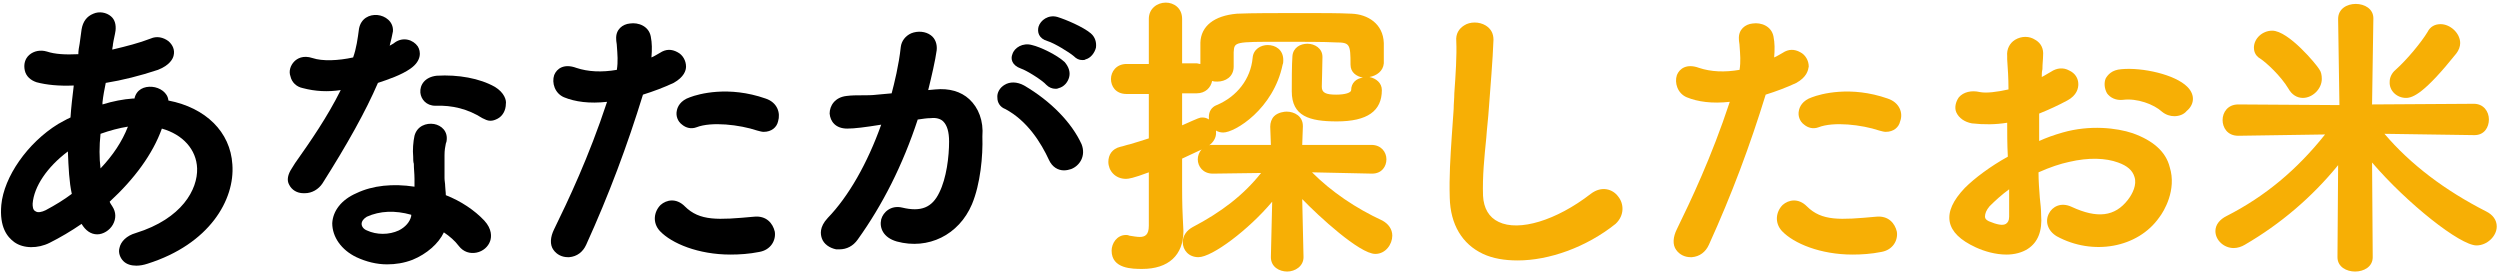
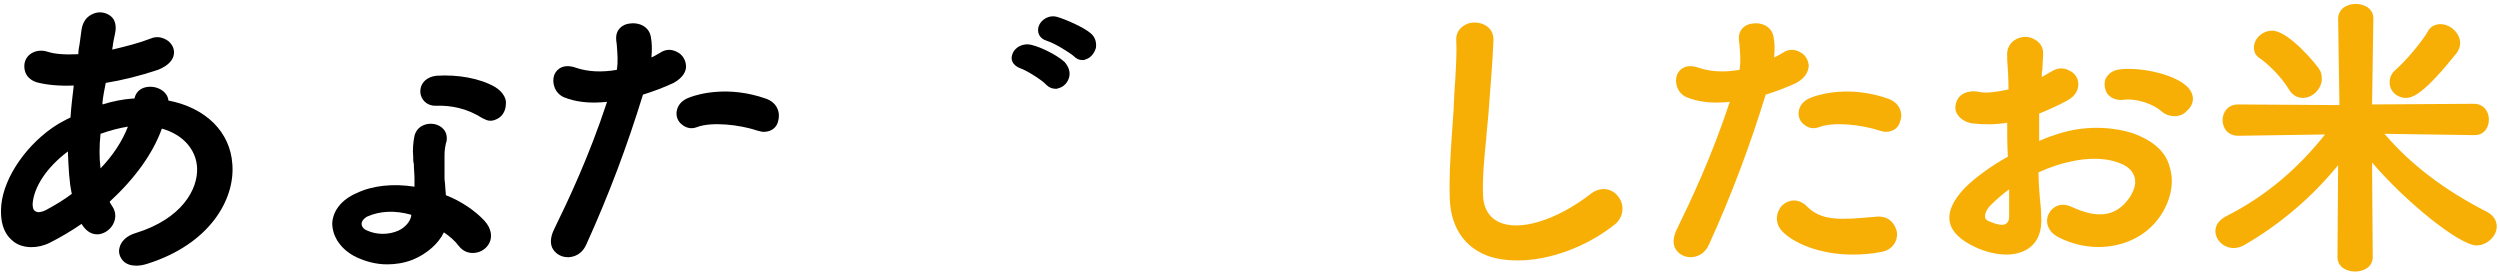
<svg xmlns="http://www.w3.org/2000/svg" version="1.1" id="レイヤー_1" x="0px" y="0px" viewBox="0 0 383 42" style="enable-background:new 0 0 383 42;" xml:space="preserve">
  <style type="text/css">
	.st0{fill:#F7AF05;}
</style>
  <path d="M35.6,25.2c-0.3-5-4.1-8.7-9.8-9.8c-0.1-1.2-1.3-2-2.5-2.1c-1.2-0.1-2.4,0.4-2.7,1.8h-0.3c-1.4,0.1-3,0.4-4.6,0.9l0-0.3  c0.1-1,0.3-2,0.5-3c2.5-0.4,5.3-1.1,8-2C26,10,26.5,9,26.6,8.5c0.2-0.8-0.1-1.6-0.8-2.2C25,5.7,24,5.5,23.1,5.9  c-1.8,0.7-3.8,1.2-5.9,1.7c0-0.3,0.1-0.5,0.1-0.8c0.1-0.7,0.3-1.4,0.4-2.1C17.8,3.8,17.6,3,17,2.5c-0.7-0.6-1.8-0.8-2.7-0.4  c-1,0.4-1.6,1.2-1.8,2.4c-0.1,0.7-0.2,1.5-0.3,2.2c-0.1,0.5-0.2,1.1-0.2,1.6c-2,0.1-3.6,0-4.8-0.4c-1-0.3-2-0.1-2.7,0.5  C3.8,9,3.6,9.9,3.8,10.8c0.2,0.9,0.9,1.5,1.8,1.8c1.5,0.4,3.4,0.6,5.7,0.5c-0.2,1.7-0.4,3.3-0.5,4.9c-0.7,0.3-1.3,0.7-1.9,1  c-4.7,2.9-8.3,8.1-8.7,12.4c-0.3,3.4,0.9,4.9,2,5.7c1.4,1,3.6,1,5.4,0.1c1.6-0.8,3.3-1.8,4.9-2.9c0.6,1,1.4,1.6,2.4,1.6c0,0,0,0,0,0  c0.9,0,1.9-0.6,2.4-1.5c0.5-0.9,0.5-1.9-0.1-2.8c-0.1-0.2-0.3-0.4-0.4-0.7c3.8-3.5,6.6-7.3,8-11.2c3.2,0.9,5.3,3.2,5.4,6.1  c0.1,3.2-2.3,7.7-9.4,9.9c-1.4,0.4-2.3,1.3-2.5,2.3c-0.2,0.7,0.1,1.5,0.6,2c0.5,0.5,1.2,0.7,2,0.7c0.5,0,1.1-0.1,1.7-0.3  C32.1,37.4,36,30.6,35.6,25.2z M19.6,19.4c-0.9,2.3-2.3,4.4-4.2,6.4c-0.2-1.6-0.2-3.4,0-5.3C16.8,20,18.3,19.6,19.6,19.4z M11,29.7  c-1.2,0.9-2.5,1.7-4,2.5c-0.6,0.3-1.2,0.4-1.5,0.2C5,32.2,5,31.6,5,31.2c0.2-2.6,2.2-5.6,5.4-8C10.5,25.7,10.6,27.9,11,29.7z" />
  <g>
-     <path d="M62.9,10.5c1.7-1.2,1.6-2.6,1.1-3.4c-0.7-1-2.2-1.5-3.5-0.6c-0.2,0.2-0.5,0.3-0.8,0.5c0.2-0.8,0.4-1.6,0.5-2.2   c0.1-1.5-1.2-2.4-2.4-2.5c-1.2-0.1-2.5,0.5-2.8,2.1c-0.2,1.5-0.4,3-0.9,4.4c-2.3,0.5-4.7,0.6-6.2,0.1c-1.5-0.5-2.4,0.1-2.8,0.5   c-0.6,0.6-0.9,1.5-0.6,2.3c0.2,0.9,0.9,1.6,1.9,1.8c1.9,0.5,3.8,0.6,5.8,0.3c-2.1,4.2-4.6,7.8-7,11.2l-0.5,0.8   c-0.6,0.9-0.8,1.8-0.4,2.5c0.4,0.8,1.2,1.3,2.2,1.3c0.1,0,0.1,0,0.2,0c1.1,0,2.1-0.6,2.7-1.5c3.8-6,6.6-11,8.5-15.4   C59.4,12.2,61.5,11.5,62.9,10.5z" />
    <path d="M68.3,29.9c0-0.5-0.1-1-0.1-1.4c0-0.4-0.1-0.8-0.1-1.2c0-1.3,0-2.5,0-3.5c0-0.8,0.1-1.3,0.2-1.8l0.1-0.3   c0.3-1.6-0.8-2.5-1.9-2.7c-1.2-0.2-2.6,0.3-3,1.8c-0.2,0.9-0.3,2.2-0.2,3.2c0,0.4,0,0.8,0.1,1.1c0,0.8,0.1,1.5,0.1,2.3v1.2   c-3.3-0.5-6.4-0.2-8.9,1c-2.3,1-3.6,2.7-3.7,4.6c0,2.1,1.4,4.1,3.7,5.2c1.5,0.7,3.1,1.1,4.7,1.1c1.3,0,2.6-0.2,3.9-0.7   c2.2-0.9,4-2.5,4.8-4.2c0.9,0.6,1.7,1.3,2.3,2.1c0.7,0.9,1.7,1.2,2.7,1c1-0.2,1.8-0.9,2.1-1.8c0.2-0.6,0.3-1.8-0.9-3.1   C72.7,32.2,70.6,30.8,68.3,29.9z M55.4,34.3c0-0.4,0.3-0.8,0.8-1.1c2-0.9,4.3-1,6.8-0.3c0,0,0,0,0,0c0,0,0,0.1,0,0.2   c-0.2,0.9-0.9,1.7-1.9,2.2c-1.5,0.7-3.4,0.7-4.9,0C55.7,35.1,55.4,34.7,55.4,34.3z" />
    <path d="M75.8,13.3c-2.3-1.3-5.6-1.9-8.9-1.7c-1.8,0.2-2.6,1.4-2.5,2.6c0.1,1,0.9,2,2.3,2c2.6-0.1,5,0.5,7.2,1.9   c0.4,0.2,0.8,0.4,1.2,0.4c0.4,0,0.7-0.1,1.1-0.3c0.8-0.4,1.3-1.3,1.3-2.3C77.6,15.4,77.3,14.2,75.8,13.3z" />
  </g>
  <g>
    <path d="M105.1,10.2c0-0.9-0.5-1.8-1.3-2.2c-0.9-0.5-1.8-0.5-2.7,0.1c-0.4,0.2-0.8,0.5-1.3,0.7c0.1-1.2,0.1-2.2-0.1-3.2   c-0.3-1.6-1.9-2.2-3.2-2c-1.1,0.1-2.2,0.9-2.1,2.4c0,0.4,0.1,0.7,0.1,1c0.1,1.4,0.2,2.4,0,3.7c-2.3,0.4-4.4,0.3-6.2-0.3   c-1.9-0.7-3,0.1-3.4,1.1c-0.4,1.2,0.1,2.8,1.5,3.4c1.7,0.7,3.9,1,6.6,0.7c-2.8,8.5-6,15.2-8.1,19.5c-0.6,1.2-0.7,2.4-0.1,3.2   c0.5,0.7,1.3,1.1,2.2,1.1c0.1,0,0.2,0,0.2,0c1.2-0.1,2.1-0.8,2.6-1.9l0,0c3.5-7.7,6.3-15.2,8.7-23c1.6-0.5,3.2-1.1,4.7-1.8   C104.8,11.8,105.1,10.8,105.1,10.2z" />
    <path d="M117.3,15.1c-5.7-2-10.3-0.7-11.6-0.2c-1.5,0.5-1.9,1.5-2,2c-0.2,0.8,0.1,1.7,0.8,2.2c0.6,0.5,1.4,0.7,2.2,0.4l0,0   c2.3-0.9,6.6-0.4,9.3,0.5c0.4,0.1,0.7,0.2,1,0.2c1.2,0,2-0.7,2.2-1.6C119.6,17.3,119.1,15.7,117.3,15.1z" />
-     <path d="M115.5,33.2c-5.5,0.5-8.3,0.7-10.6-1.6c-1.3-1.3-2.8-1-3.7-0.2c-1,1-1.3,2.7-0.1,4c1.8,1.9,5.9,3.6,10.8,3.6   c1.4,0,2.9-0.1,4.4-0.4c1.8-0.3,2.6-1.8,2.4-3.1C118.4,34.2,117.4,33,115.5,33.2z" />
  </g>
  <g>
-     <path d="M148.5,15.2c-1.3-1.2-3.1-1.7-5.2-1.5l-1.1,0.1c0.5-2,1.1-4.6,1.3-6.1c0.1-0.9-0.2-1.8-0.9-2.3c-0.8-0.6-2-0.7-3-0.3   c-0.9,0.4-1.5,1.2-1.6,2.1c-0.3,2.8-1,5.6-1.4,7.1l-2.2,0.2c-0.8,0.1-1.6,0.1-2.4,0.1c-0.8,0-1.5,0-2.3,0.1   c-1.8,0.2-2.6,1.5-2.6,2.7c0.1,1.2,0.9,2.3,2.7,2.3c1.1,0,2.7-0.2,5.2-0.6l0,0c-2.1,5.9-5,11-8.2,14.3c-1.3,1.4-1.1,2.5-0.9,3.1   c0.3,0.9,1.2,1.5,2.2,1.7c0.2,0,0.3,0,0.5,0c1.1,0,2.1-0.5,2.8-1.5c3.8-5.3,6.9-11.4,9.2-18.4l0.1,0c0.7-0.1,1.3-0.2,1.9-0.2   c0.8-0.1,1.5,0.1,1.9,0.5c0.6,0.6,0.9,1.6,0.9,3.1c0,2.3-0.4,5.6-1.5,7.8c-1.1,2.3-2.8,3-5.7,2.3c-1.7-0.4-2.9,0.7-3.2,1.8   c-0.3,1.3,0.3,2.8,2.4,3.4c4.8,1.3,9.5-1,11.5-5.7c1.3-3.1,1.7-7.4,1.6-10.4C150.7,18.5,149.9,16.5,148.5,15.2z" />
    <path d="M156.4,10.5L156.4,10.5c0.9,0.3,3.3,1.8,3.9,2.5c0.4,0.4,0.9,0.6,1.4,0.6c0.2,0,0.3,0,0.5-0.1c0.8-0.2,1.4-0.9,1.6-1.7   c0.2-0.8-0.1-1.6-0.7-2.3c-1.2-1.1-3.7-2.3-5-2.6c-1.4-0.4-2.7,0.4-3,1.4C154.8,9,155,10,156.4,10.5z" />
    <path d="M167.1,5.1c-1.2-1-3.8-2.1-5.1-2.5c-1.4-0.4-2.6,0.5-2.9,1.5c-0.2,0.8,0,1.8,1.4,2.2c1,0.3,3.3,1.7,4,2.3   c0.4,0.4,0.8,0.6,1.3,0.6c0.2,0,0.4,0,0.5-0.1c0.8-0.2,1.4-1,1.6-1.8C168,6.5,167.8,5.7,167.1,5.1z" />
-     <path d="M156.9,13.1c-1.1-0.6-2.2-0.6-3-0.1c-0.7,0.4-1.2,1.2-1.1,2c0,0.7,0.4,1.4,1.2,1.7c3.4,1.8,5.5,5.2,6.7,7.8   c0.5,1.1,1.4,1.6,2.3,1.6c0.4,0,0.8-0.1,1.1-0.2c1.3-0.5,2.3-2,1.6-3.8C164.2,18.8,161,15.5,156.9,13.1z" />
  </g>
-   <path class="st0" d="M211.8,33.8c-4.1-1.9-7.8-4.4-10.8-7.4l9.2,0.2c1.5,0,2.2-1.1,2.2-2.2c0-1.1-0.8-2.2-2.3-2.2l-10.6,0l0.1-2.8  v-0.1c0-1.5-1.3-2.2-2.5-2.2c-0.3,0-1.3,0.1-1.9,0.7c-0.4,0.4-0.6,1-0.6,1.6l0.1,2.8l-9,0c-0.2,0-0.4,0-0.5,0.1  c0.7-0.5,1.1-1.2,1.1-1.9c0-0.1,0-0.3,0-0.4c0.3,0.2,0.7,0.3,1.1,0.3c1.8,0,7.7-3.6,9.1-10.4c0.1-0.2,0.1-0.5,0.1-0.7  c0-1.6-1.2-2.3-2.4-2.3c-1,0-2.2,0.6-2.3,2c-0.3,3.2-2.4,5.9-5.5,7.2c-0.8,0.3-1.2,1-1.2,1.8c0,0.1,0,0.3,0,0.4  c-0.3-0.2-0.6-0.3-1-0.3c-0.4,0-0.4,0-3.1,1.2v-4.9h2.2c1.4,0,2.2-0.9,2.4-1.9c0.3,0.1,0.5,0.1,0.8,0.1c1.2,0,2.5-0.7,2.5-2.3l0-2.2  c0.1-1.6,0.1-1.6,7.3-1.6c3.2,0,6.6,0,8.4,0.1c2.1,0,2.2,0.3,2.2,3.4v0c0,1.2,0.9,1.8,1.9,2c-1,0.1-1.8,0.8-1.8,1.9  c0,0.4-0.9,0.7-2.3,0.7c-1.6,0-2.2-0.3-2.2-1.2c0-0.4,0.1-3.5,0.1-4.5l0-0.1c0-1.3-1.2-2-2.3-2c-1.1,0-2.2,0.6-2.3,1.9  c-0.1,1.2-0.1,4.3-0.1,5.3v0.1c0,3.8,2.7,4.6,6.9,4.6c4.7,0,6.9-1.6,6.9-4.8c0-1.1-0.9-1.8-1.9-2c1.1-0.2,2.1-0.9,2.2-2.1  c0-0.6,0-1,0-1.5c0-0.5,0-1,0-1.6c-0.1-3-2.5-4.4-4.9-4.5c-2-0.1-4.6-0.1-7.4-0.1c-4,0-8,0-10.2,0.1C186,2.4,184,4,183.9,6.5  c0,1,0,2,0,2.8v0.5c-0.2,0-0.4-0.1-0.6-0.1h-2.2V2.9c0-1.7-1.3-2.5-2.5-2.5c-1.3,0-2.6,0.9-2.6,2.5l0,6.9h-3.4  c-1.6,0-2.4,1.2-2.4,2.3s0.7,2.3,2.4,2.3h3.4v6.8c-0.9,0.3-1.9,0.6-2.9,0.9c-0.5,0.1-1,0.3-1.5,0.4c-1.2,0.3-1.8,1.2-1.8,2.3  c0,1.3,1,2.6,2.7,2.6c0.4,0,1.1-0.1,3.5-1l0,8.2c0,1.4-0.6,1.7-1.4,1.7c-0.4,0-1-0.1-1.6-0.2c-0.2-0.1-0.4-0.1-0.5-0.1  c-1.4,0-2.2,1.3-2.2,2.4c0,2.8,3.2,2.8,4.7,2.8c4,0,6.3-2.1,6.3-5.8l-0.1-2.1c-0.1-1.9-0.1-4.2-0.1-4.7v-4.3c1-0.5,2-0.9,3-1.4  c-0.4,0.4-0.6,1-0.6,1.5c0,1.1,0.8,2.2,2.3,2.2l7.4-0.1c-2.7,3.4-6.1,6-10.5,8.3c-0.9,0.5-1.5,1.3-1.5,2.3c0,1.2,0.9,2.3,2.4,2.3  c2.1,0,7.7-4.2,11.3-8.5l-0.2,8.5c0,1.5,1.3,2.2,2.5,2.2s2.5-0.8,2.5-2.2l-0.2-8.9c2.5,2.6,8.8,8.4,11.2,8.4c1.6,0,2.6-1.5,2.6-2.8  C213.3,35.1,212.7,34.3,211.8,33.8z" />
  <path class="st0" d="M247.9,30.1c-0.8-1.1-2.5-1.7-4.2-0.4c-5.3,4.1-11,5.8-14.1,4.3c-1.5-0.7-2.3-2.1-2.4-4c-0.1-3,0.2-5.9,0.5-8.9  c0.1-1.5,0.3-3,0.4-4.6c0.2-2.8,0.6-7.4,0.7-10.4c0-1-0.4-1.7-1.2-2.2c-1-0.6-2.4-0.6-3.3,0c-0.8,0.5-1.3,1.3-1.2,2.4  c0.1,2.2-0.1,5.2-0.3,8c0,0.8-0.1,1.6-0.1,2.4c-0.1,1.5-0.2,3-0.3,4.3c-0.2,3.1-0.4,6-0.3,9.3c0.1,4.1,1.9,7.1,5.1,8.6  c1.5,0.7,3.3,1,5.3,1c4.8,0,10.5-2,15-5.6C248.9,33,248.8,31.2,247.9,30.1z" />
  <g>
    <path class="st0" d="M277.1,10.2c0-0.9-0.5-1.8-1.3-2.2c-0.9-0.5-1.8-0.5-2.7,0.1c-0.4,0.2-0.8,0.5-1.3,0.7   c0.1-1.2,0.1-2.2-0.1-3.2c-0.3-1.6-1.9-2.2-3.2-2c-1.1,0.1-2.2,0.9-2.1,2.4c0,0.4,0.1,0.7,0.1,1c0.1,1.4,0.2,2.4,0,3.7   c-2.3,0.4-4.4,0.3-6.2-0.3c-1.9-0.7-3,0.1-3.4,1.1c-0.4,1.2,0.1,2.8,1.5,3.4c1.7,0.7,3.9,1,6.6,0.7c-2.8,8.5-6,15.2-8.1,19.5   c-0.6,1.2-0.7,2.4-0.1,3.2c0.5,0.7,1.3,1.1,2.2,1.1c0.1,0,0.2,0,0.2,0c1.2-0.1,2.1-0.8,2.6-1.9l0,0c3.5-7.7,6.3-15.2,8.7-23   c1.6-0.5,3.2-1.1,4.7-1.8C276.8,11.8,277,10.8,277.1,10.2z" />
    <path class="st0" d="M287.4,33.2c-5.5,0.5-8.3,0.7-10.6-1.6c-1.3-1.3-2.8-1-3.7-0.2c-1,1-1.3,2.7-0.1,4h0c1.8,1.9,5.9,3.6,10.8,3.6   c1.4,0,2.9-0.1,4.4-0.4c1.8-0.3,2.6-1.8,2.4-3.1C290.3,34.2,289.3,33,287.4,33.2z" />
    <path class="st0" d="M289.2,15.1c-5.7-2-10.3-0.7-11.6-0.2c-1.5,0.5-1.9,1.5-2,2c-0.2,0.8,0.1,1.7,0.8,2.2c0.6,0.5,1.4,0.7,2.2,0.4   l0,0c2.3-0.9,6.6-0.4,9.3,0.5c0.4,0.1,0.7,0.2,1,0.2c1.2,0,2-0.7,2.2-1.6C291.6,17.3,291,15.7,289.2,15.1z" />
  </g>
  <g>
    <path class="st0" d="M335.1,13.3c-1.9-1.9-6.9-3-10.1-2.7c-1.5,0.1-2.1,0.9-2.4,1.4c-0.3,0.7-0.2,1.6,0.2,2.3   c0.5,0.7,1.4,1.1,2.4,1c2.2-0.3,4.8,0.7,6,1.8l0,0c0.6,0.5,1.3,0.7,1.9,0.7c0.8,0,1.5-0.3,1.9-0.8   C336.1,16.1,336.4,14.6,335.1,13.3z" />
    <path class="st0" d="M326.7,20.4c-2.4-0.8-6.5-1.3-10.7-0.1c-1.4,0.4-2.5,0.8-3.6,1.3c0-1.5,0-2.9,0-4.2c1.5-0.6,3-1.3,4.3-2   c1.5-0.8,1.7-1.9,1.7-2.5c0-0.9-0.5-1.7-1.4-2.1c-0.9-0.5-1.9-0.4-2.8,0.2c-0.4,0.2-0.8,0.5-1.4,0.8c0-0.4,0-0.8,0.1-1.2   c0-0.8,0.1-1.5,0.1-2.1c0.1-1-0.3-1.9-1.2-2.4c-0.9-0.6-2.1-0.6-3.1,0c-0.8,0.5-1.3,1.4-1.2,2.5l0,0.5c0.1,1.5,0.2,2.8,0.2,4.6   c-1.8,0.4-3.4,0.6-4.4,0.4c-1.3-0.3-2.5,0-3.2,0.8c-0.5,0.7-0.7,1.6-0.4,2.3c0.4,0.9,1.3,1.5,2.4,1.7c1.8,0.2,3.6,0.2,5.4-0.1   c0,1.6,0,3.3,0.1,5.2c-2.7,1.5-5.1,3.3-6.6,4.8c-1.8,1.9-2.6,3.6-2.3,5.2c0.3,1.5,1.6,2.8,4,3.9c1.3,0.6,3,1.1,4.7,1.1   c1.2,0,2.4-0.3,3.3-0.9c1.5-1,2.2-2.7,2-5.2c0-0.8-0.1-1.7-0.2-2.6c-0.1-1.3-0.2-2.6-0.2-3.9c1.8-0.8,3.3-1.3,4.7-1.6   c3-0.7,5.6-0.6,7.5,0.1c1.4,0.5,2.2,1.2,2.5,2.2c0.4,1.2-0.3,2.6-1,3.5c-2,2.6-4.7,2.9-8.6,1.1c-1.7-0.8-3,0-3.5,1   c-0.6,1.1-0.3,2.6,1.2,3.5c5.5,3,12.4,1.8,15.7-2.9c0.7-0.9,2.7-4.2,1.6-7.7C331.8,23.2,329.8,21.5,326.7,20.4z M304.8,31.6   c0.9-0.9,1.9-1.8,3-2.6c0,1.6,0,3.1,0,4.2c0,0.6-0.2,0.9-0.5,1.1c-0.5,0.3-1.4,0.1-2.6-0.4c-0.4-0.2-0.6-0.4-0.6-0.7   C304.1,32.7,304.3,32.2,304.8,31.6z" />
  </g>
  <g>
    <path class="st0" d="M368.6,15c1.1,0,2.9-0.8,7.7-6.8c0.4-0.5,0.6-1.1,0.6-1.6c0-1.5-1.5-2.9-3-2.9c-0.9,0-1.6,0.4-2,1.2   c-0.9,1.5-3.1,4.2-4.9,5.8c-0.6,0.5-0.9,1.2-0.9,1.8C366,13.9,367.2,15,368.6,15z" />
    <path class="st0" d="M380.9,32.4c-6.3-3.2-11.6-7.2-15.6-11.9l13.7,0.2h0.1c1.5,0,2.2-1.2,2.2-2.4c0-1.2-0.8-2.4-2.3-2.4l-15.6,0.1   l0.2-13.2c0-2.9-5.4-3-5.4,0.1l0.2,13.2l-15.5-0.1c-1.6,0-2.4,1.2-2.4,2.4c0,1.1,0.7,2.4,2.4,2.4l13.3-0.2   c-4.3,5.4-9.2,9.5-15.1,12.5c-1,0.5-1.7,1.3-1.7,2.3c0,1.4,1.3,2.6,2.8,2.6c0.6,0,1.2-0.2,1.7-0.5c5.5-3.2,10.3-7.3,14.3-12.2   l-0.1,14.1c0,1.5,1.4,2.2,2.7,2.2s2.7-0.7,2.7-2.2l-0.1-14.5c5.4,6.3,13.5,12.7,16,12.7c1.6,0,3.1-1.4,3.1-2.9   C382.5,33.7,381.9,32.9,380.9,32.4z" />
    <path class="st0" d="M346.3,9c0.9,0.6,3.1,2.6,4.3,4.6c0.5,0.9,1.3,1.4,2.2,1.4c1.5,0,2.9-1.4,2.9-2.9c0-0.6-0.1-1.1-0.4-1.5   c-0.4-0.7-4.7-5.9-7.2-5.9c-1.5,0-2.8,1.2-2.8,2.6C345.3,7.7,345.4,8.5,346.3,9z" />
  </g>
</svg>